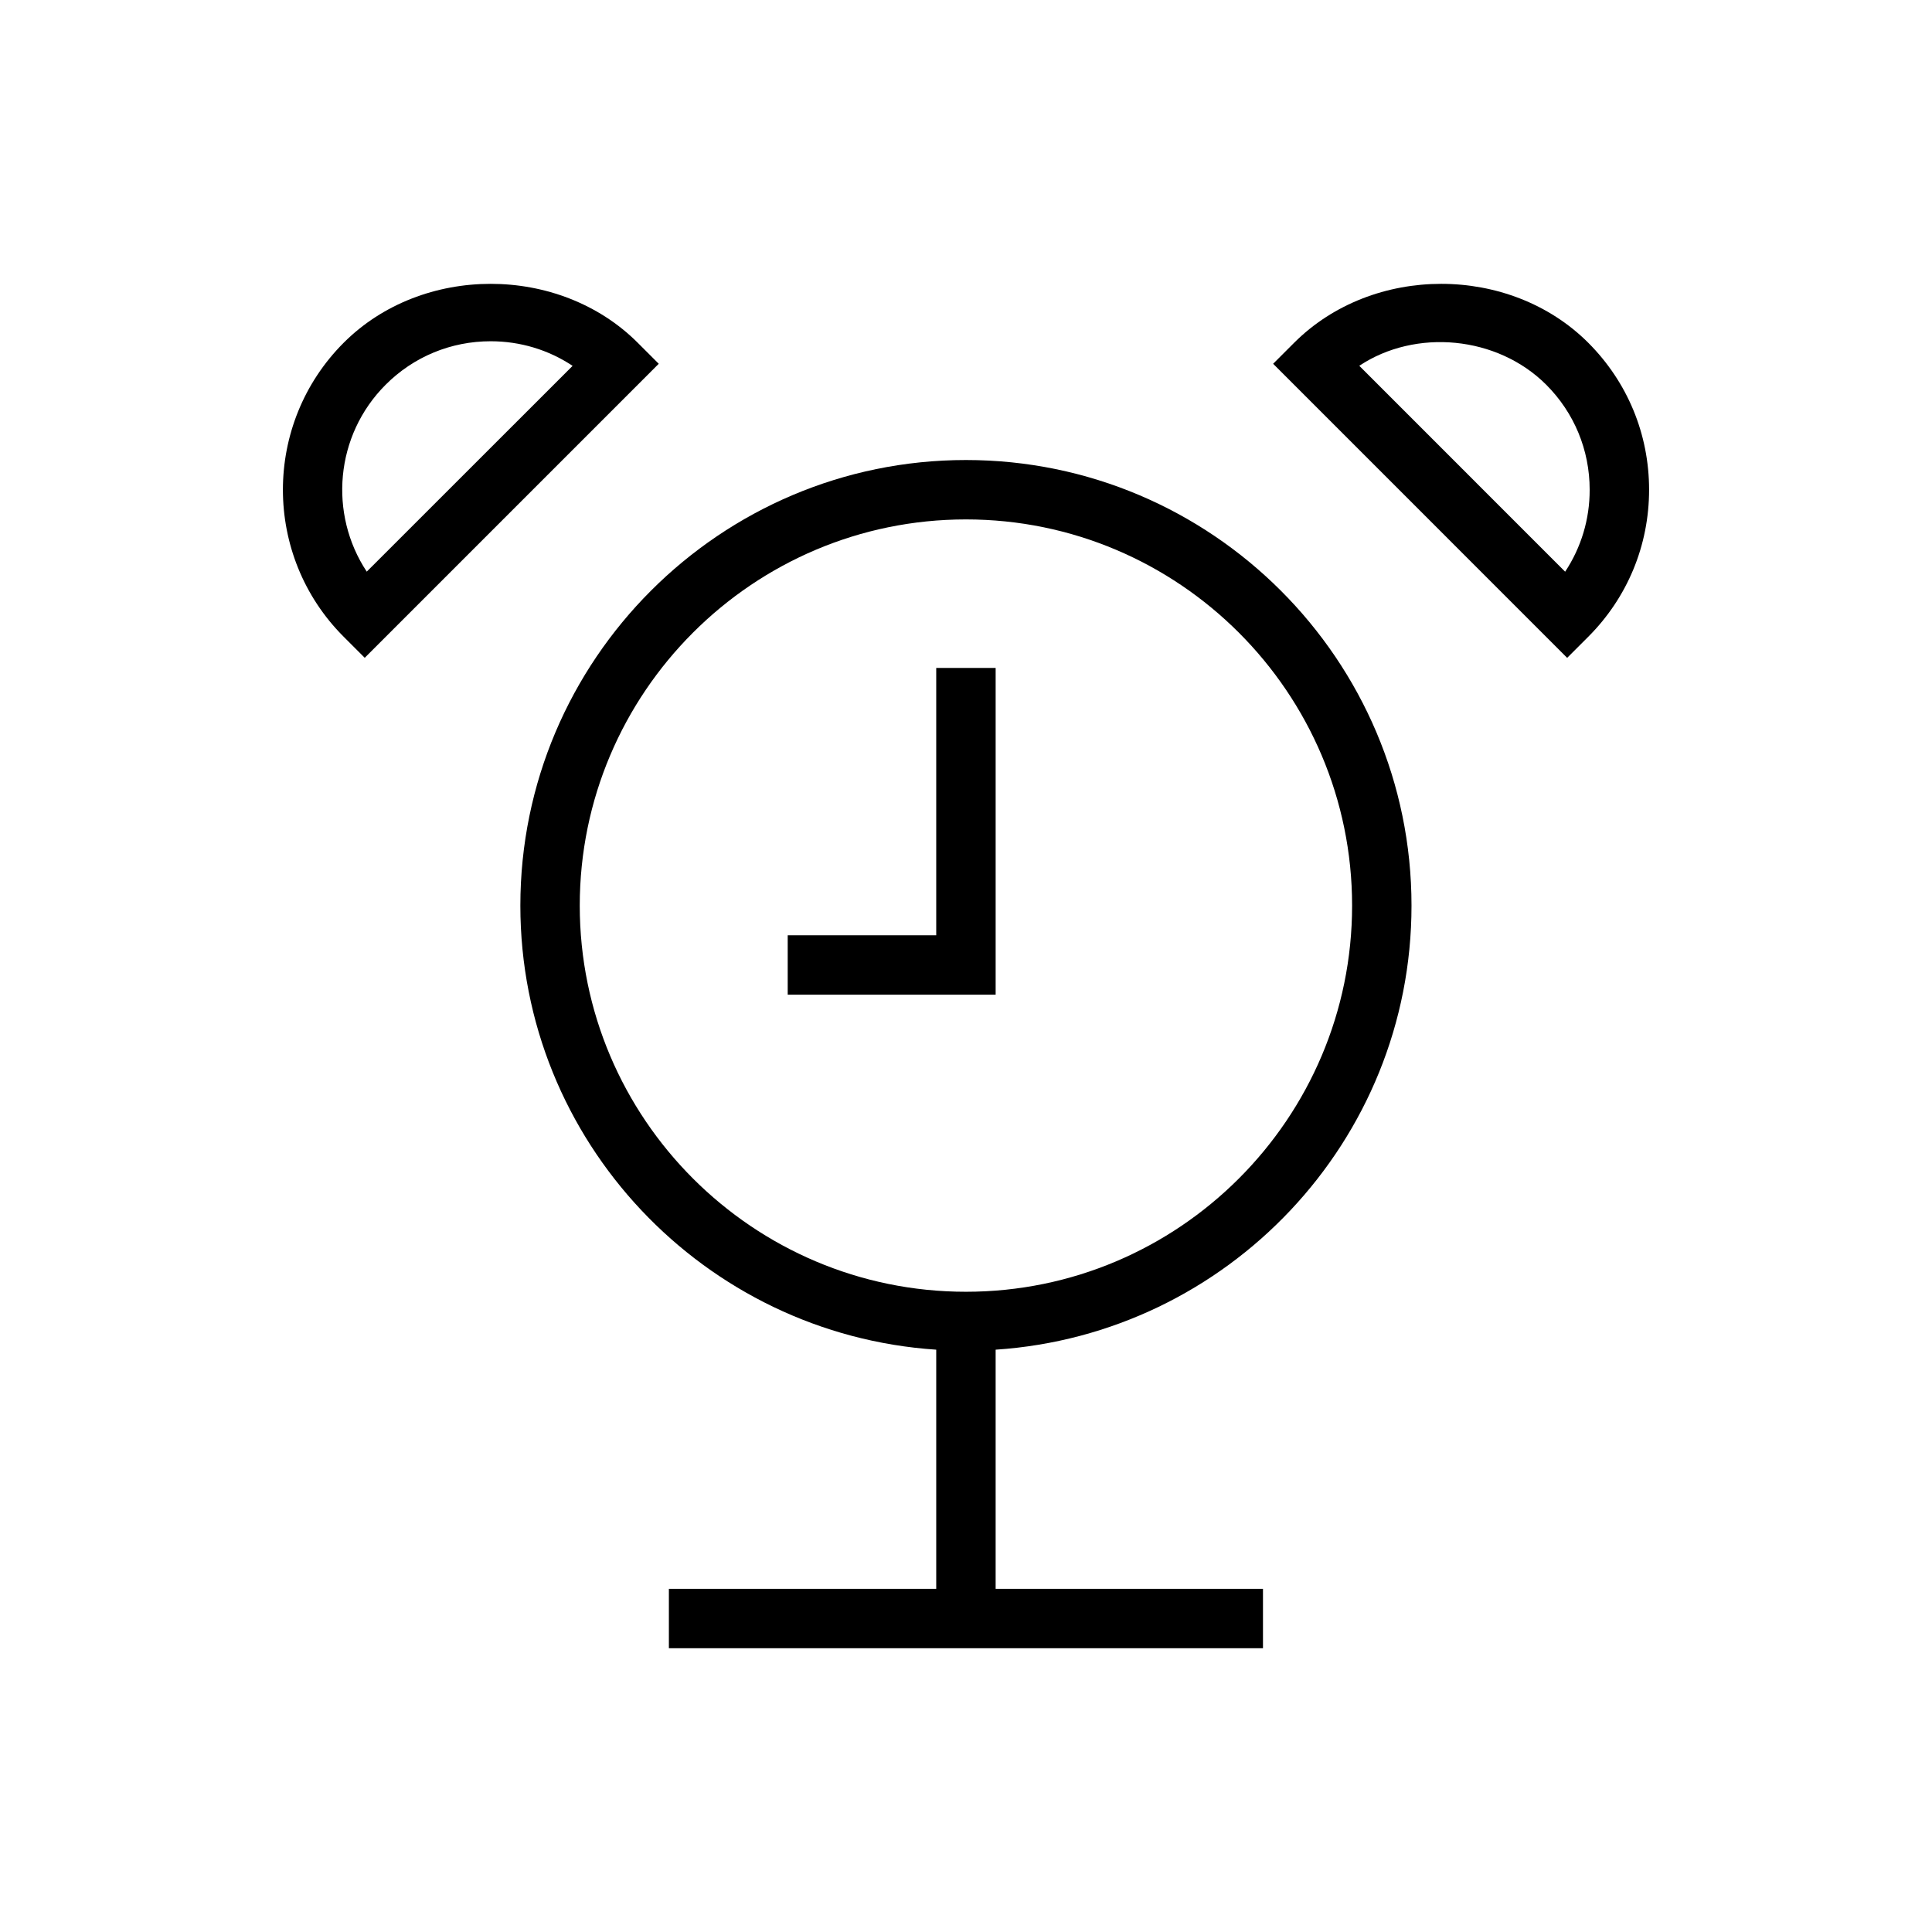
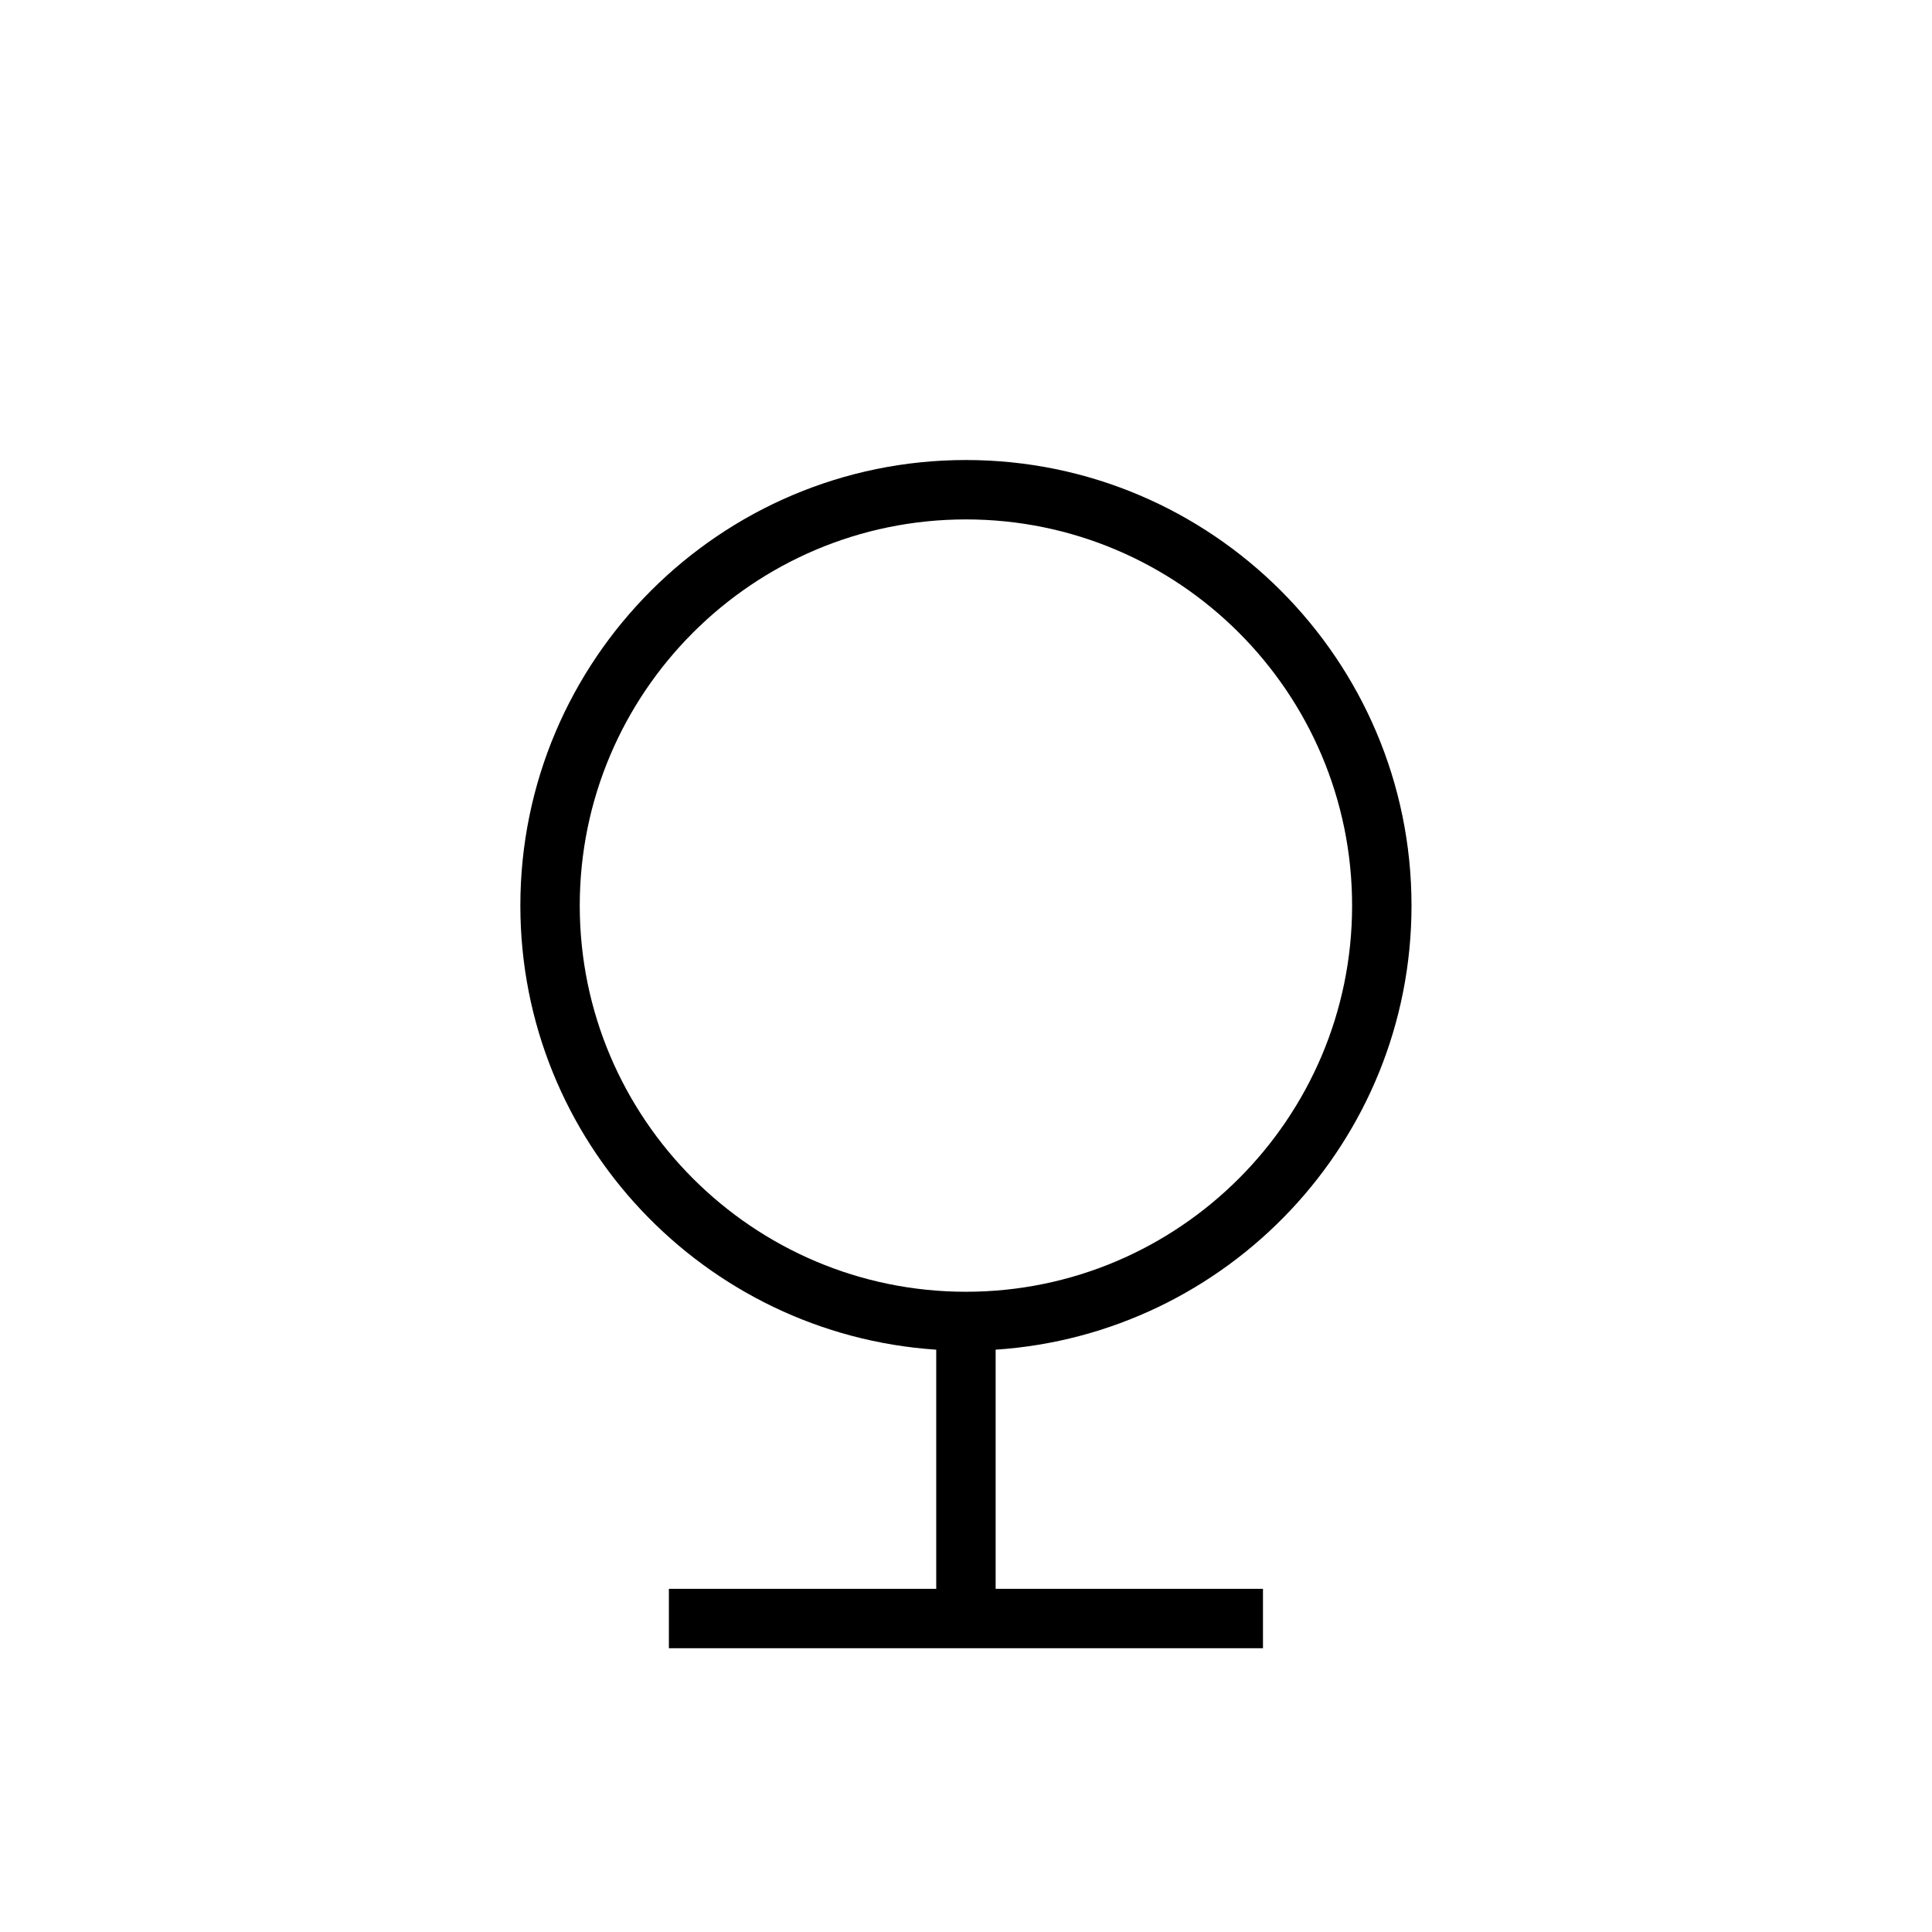
<svg xmlns="http://www.w3.org/2000/svg" fill="#000000" width="800px" height="800px" version="1.1" viewBox="144 144 512 512">
  <g>
    <path d="m399.98 265.91c-65.117 0-118.08 52.965-118.08 118.08 0 62.457 48.773 113.61 110.21 117.69v63.371h-70.848v15.742h157.44v-15.742h-70.848v-63.371c61.434-4.078 110.21-55.23 110.21-117.69 0-65.102-52.961-118.08-118.08-118.08zm0 220.42c-56.426 0-102.34-45.91-102.34-102.34s45.91-102.34 102.34-102.34 102.34 45.91 102.34 102.34-45.91 102.34-102.34 102.34z" />
-     <path d="m392.11 391.86h-39.359v15.742h55.105v-86.59h-15.746z" />
-     <path d="m313 234.83c-20.812-20.812-57.121-20.812-77.918 0-21.477 21.492-21.477 56.441 0 77.918l5.574 5.574 77.918-77.918zm-71.809 60.66c-10.105-15.27-8.422-36.102 5.008-49.531 7.43-7.445 17.32-11.523 27.836-11.523 7.84 0 15.336 2.281 21.711 6.519z" />
-     <path d="m486.97 234.83-5.574 5.574 77.918 77.934 5.574-5.574c10.406-10.406 16.137-24.246 16.137-38.98 0-14.738-5.731-28.559-16.137-38.965-20.832-20.801-57.09-20.801-77.918 0.012zm71.809 60.676-54.555-54.566c14.941-9.934 36.559-7.949 49.531 5.008 7.43 7.43 11.523 17.32 11.523 27.836 0.02 7.836-2.266 15.332-6.5 21.723z" />
  </g>
</svg>